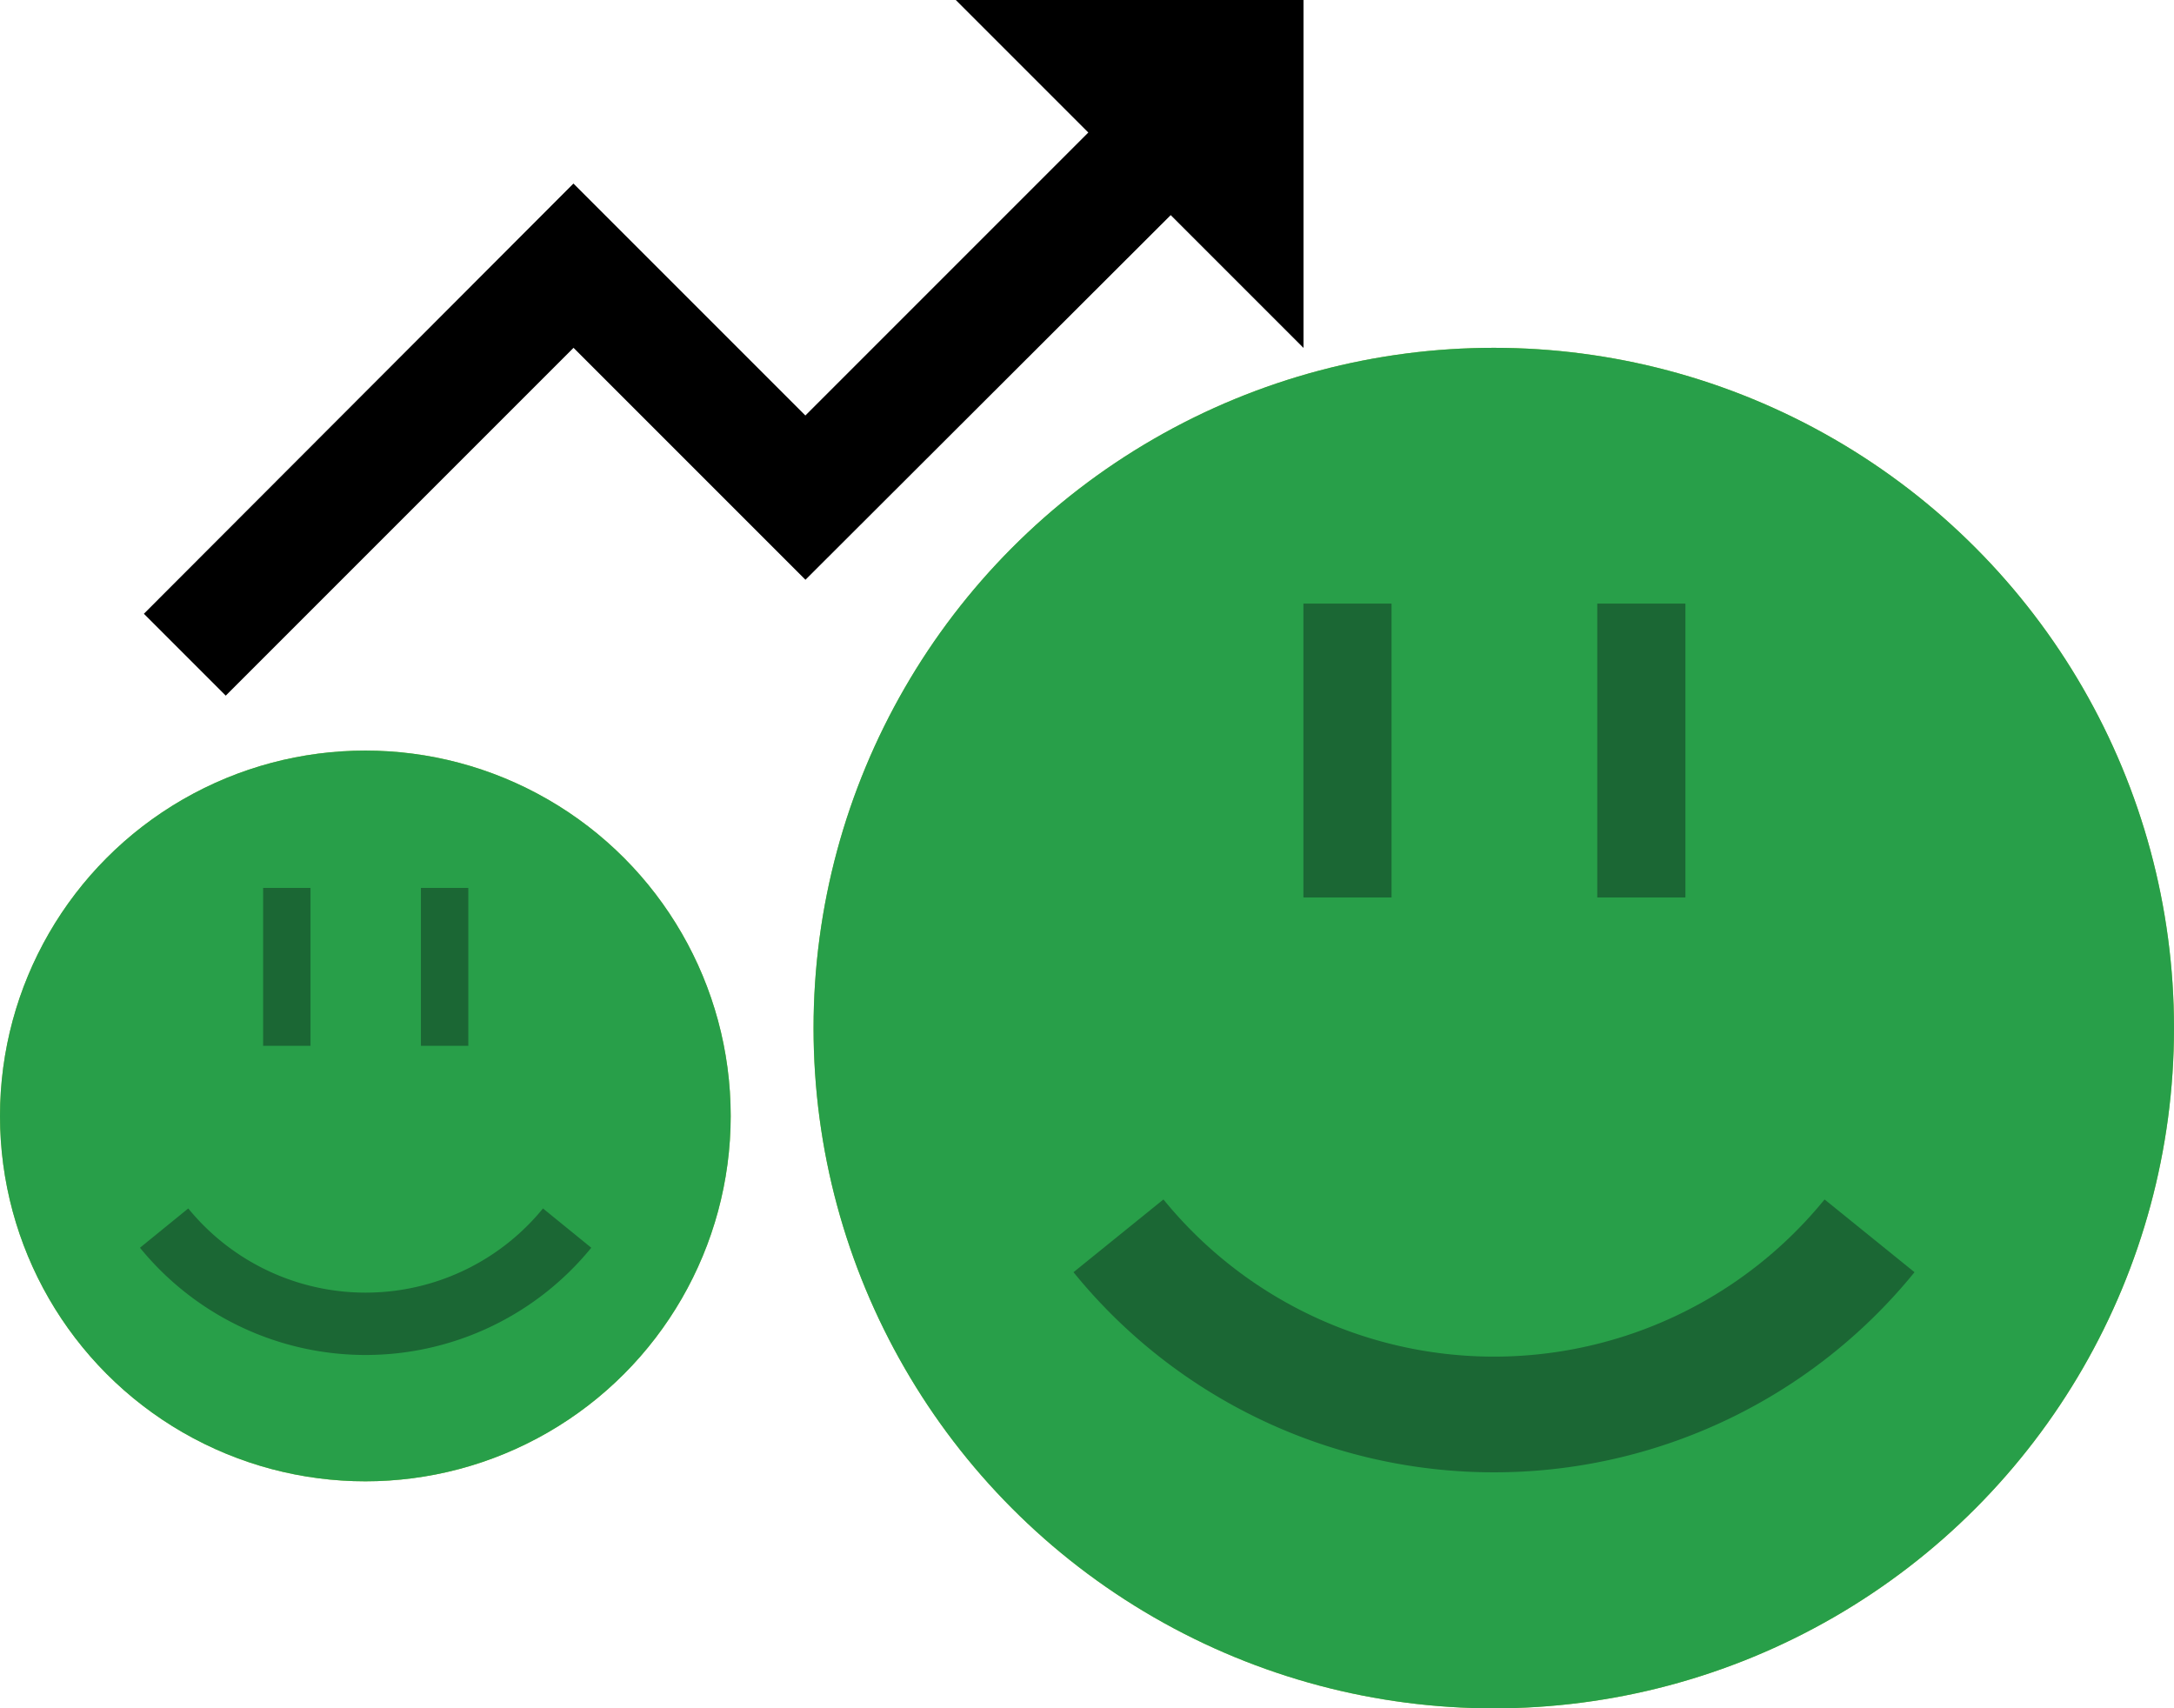
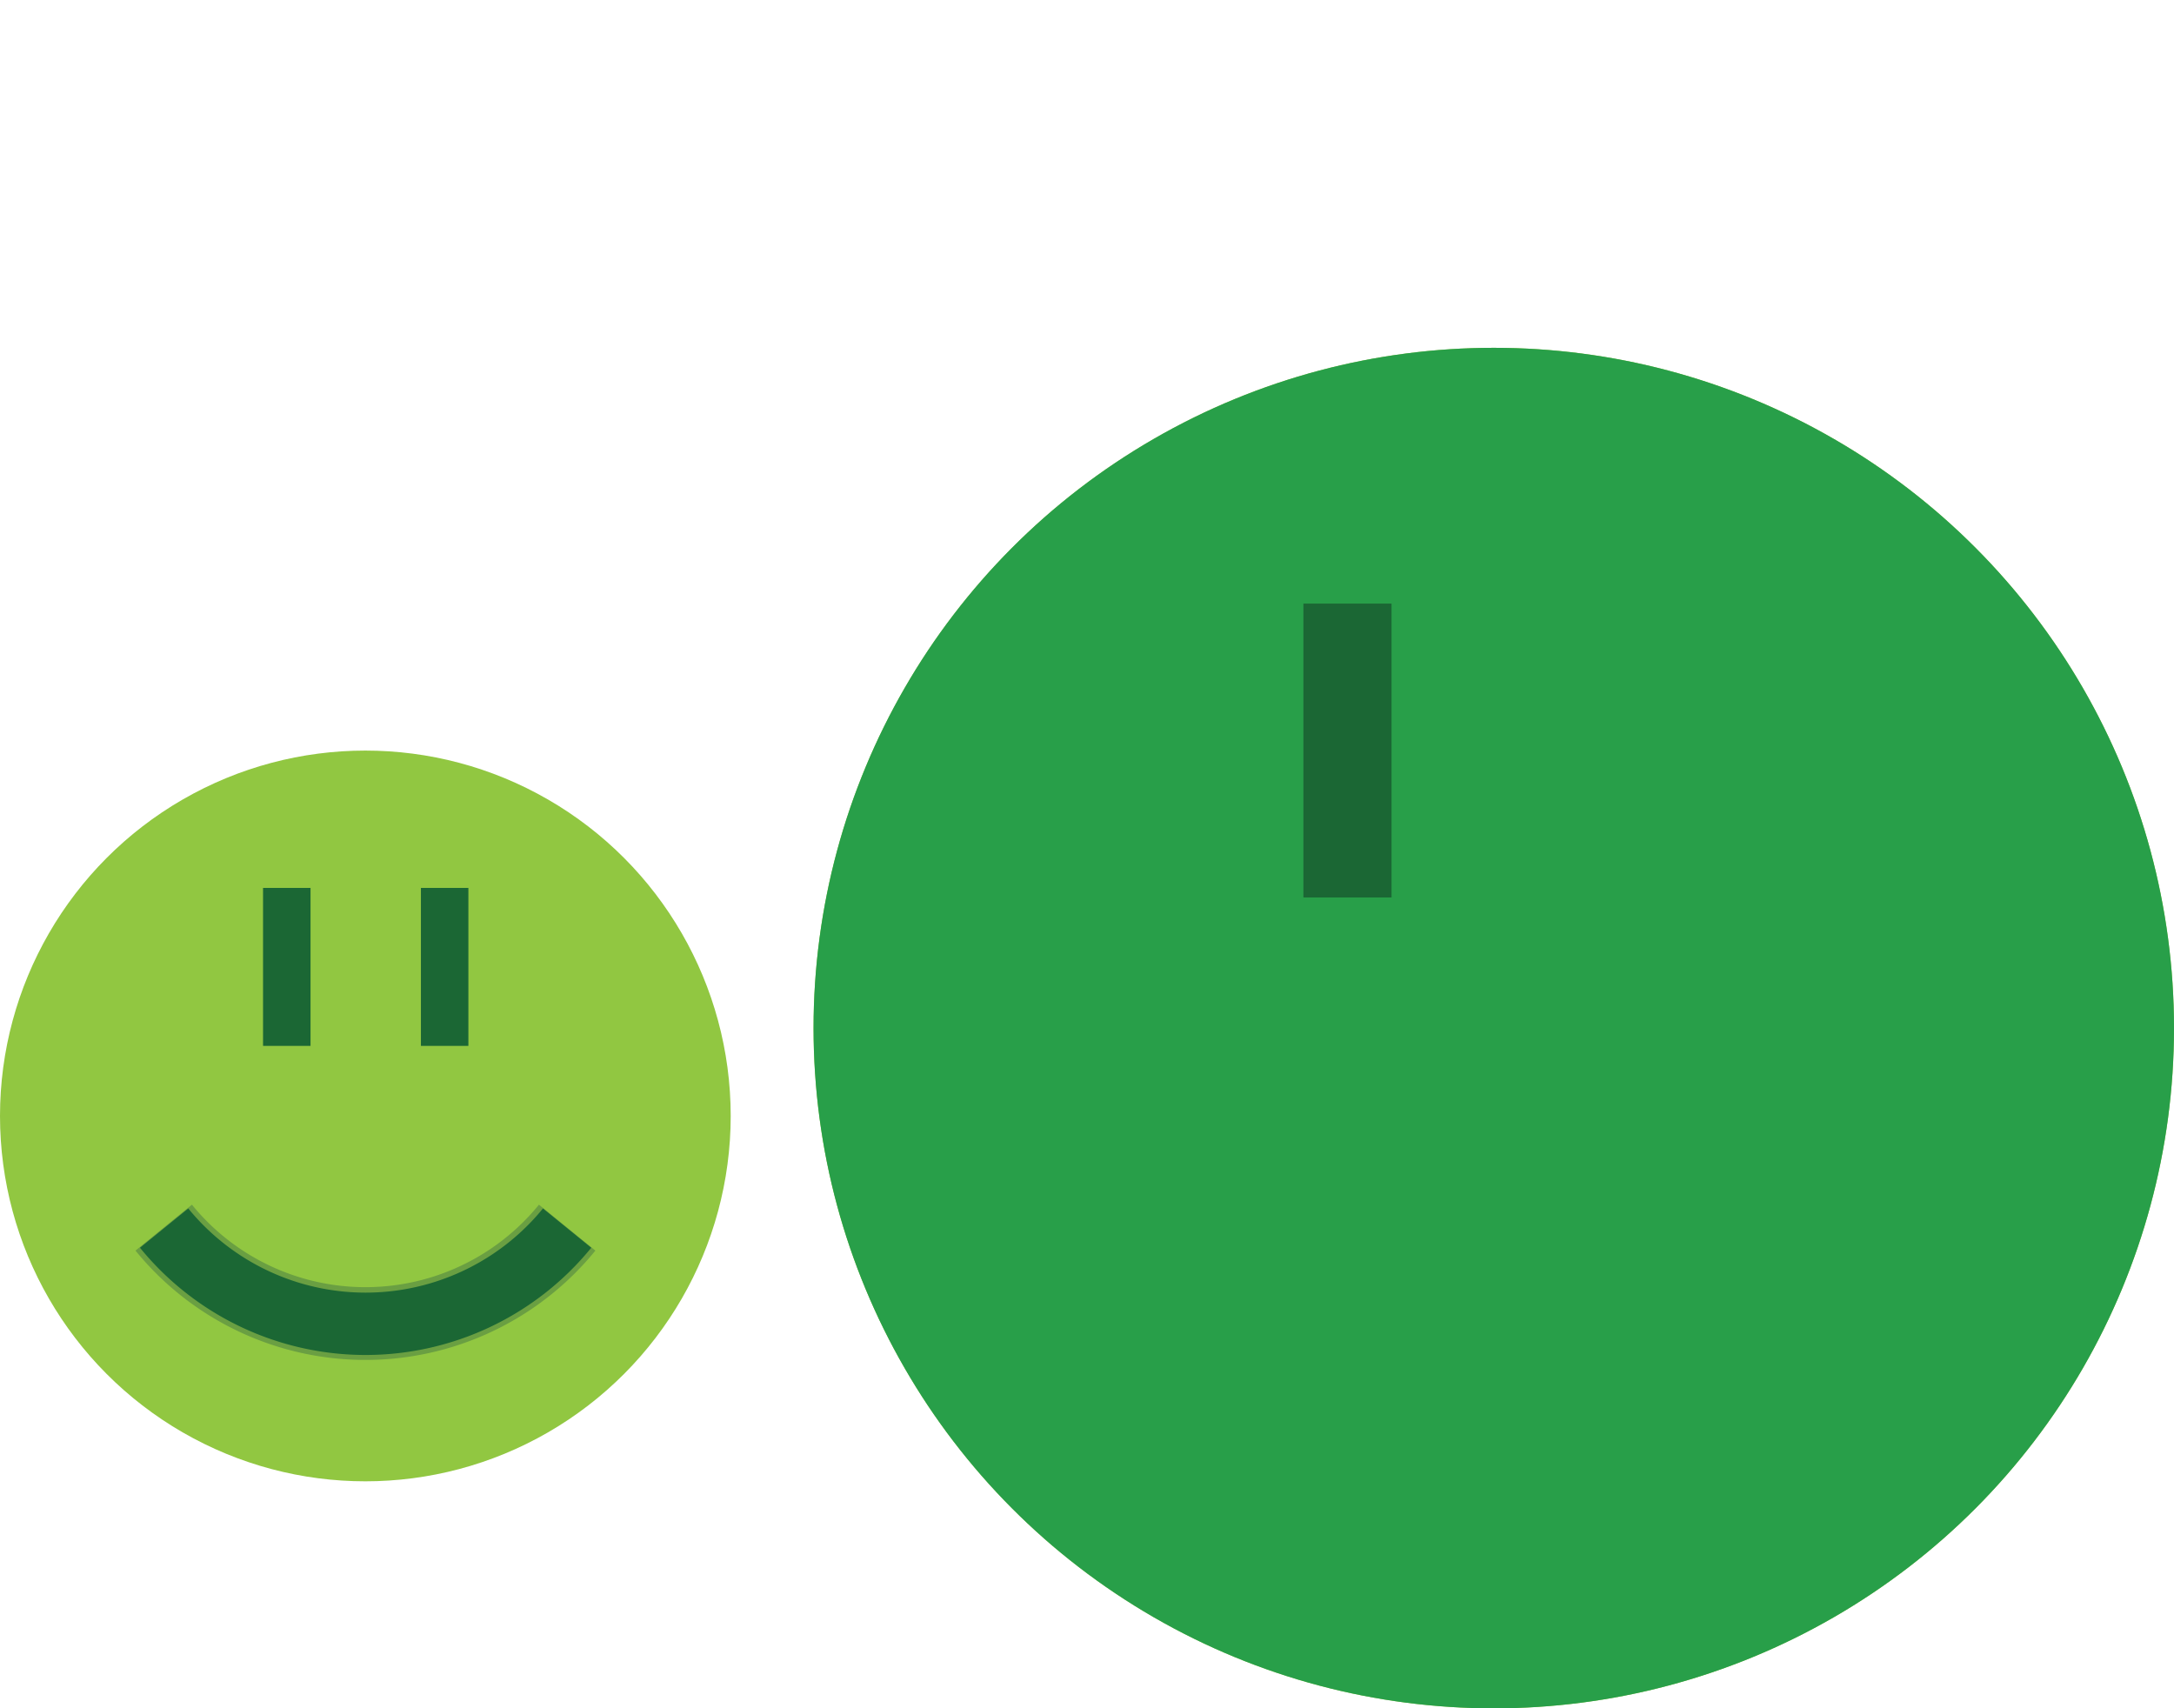
<svg xmlns="http://www.w3.org/2000/svg" id="Layer_1" data-name="Layer 1" viewBox="0 0 239.03 187.82">
  <defs>
    <style>.cls-1{fill:#91c741;}.cls-2{fill:#6a9f42;}.cls-3{fill:none;stroke:#6a9f42;stroke-miterlimit:10;stroke-width:8px;}.cls-4{fill:#289f49;}.cls-5{fill:#1b6734;}</style>
  </defs>
  <title>msg_1</title>
  <circle class="cls-1" cx="164.24" cy="113.03" r="74.79" />
  <rect class="cls-2" x="143.31" y="66.36" width="9.69" height="32.31" />
-   <rect class="cls-2" x="175.62" y="66.36" width="9.69" height="32.31" />
  <path class="cls-3" d="M163.71,201.93a53.24,53.24,0,0,0,82.57,0" transform="translate(-40.75 -66.03)" />
  <circle class="cls-4" cx="164.24" cy="113.03" r="74.79" />
  <rect class="cls-5" x="143.31" y="66.36" width="9.69" height="32.31" />
-   <rect class="cls-5" x="175.62" y="66.36" width="9.69" height="32.31" />
-   <path class="cls-5" d="M205.06,227.9a59.51,59.51,0,0,1-46.28-22l9.89-8a46.86,46.86,0,0,0,72.69,0l9.89,8A59.51,59.51,0,0,1,205.06,227.9Z" transform="translate(-40.75 -66.03)" />
-   <path d="M145.81,66l14.6,14.6-31.11,31.11-25.5-25.5-47.23,47.3,9,9,38.24-38.24,25.5,25.5,40.16-40.09,14.6,14.6V66H145.81Z" transform="translate(-40.75 -66.03)" />
+   <path d="M145.81,66V66H145.81Z" transform="translate(-40.75 -66.03)" />
  <circle class="cls-1" cx="40.17" cy="122.69" r="40.17" />
  <rect class="cls-2" x="28.93" y="97.62" width="5.21" height="17.36" />
  <rect class="cls-2" x="46.28" y="97.62" width="5.21" height="17.36" />
  <path class="cls-3" d="M58.75,201a28.6,28.6,0,0,0,44.36,0" transform="translate(-40.75 -66.03)" />
-   <circle class="cls-4" cx="40.17" cy="122.69" r="40.17" />
  <rect class="cls-5" x="28.93" y="97.62" width="5.21" height="17.36" />
  <rect class="cls-5" x="46.28" y="97.62" width="5.21" height="17.36" />
  <path class="cls-5" d="M81,215a32,32,0,0,1-24.86-11.79l5.31-4.32a25.17,25.17,0,0,0,39,0l5.31,4.32A32,32,0,0,1,81,215Z" transform="translate(-40.75 -66.03)" />
</svg>